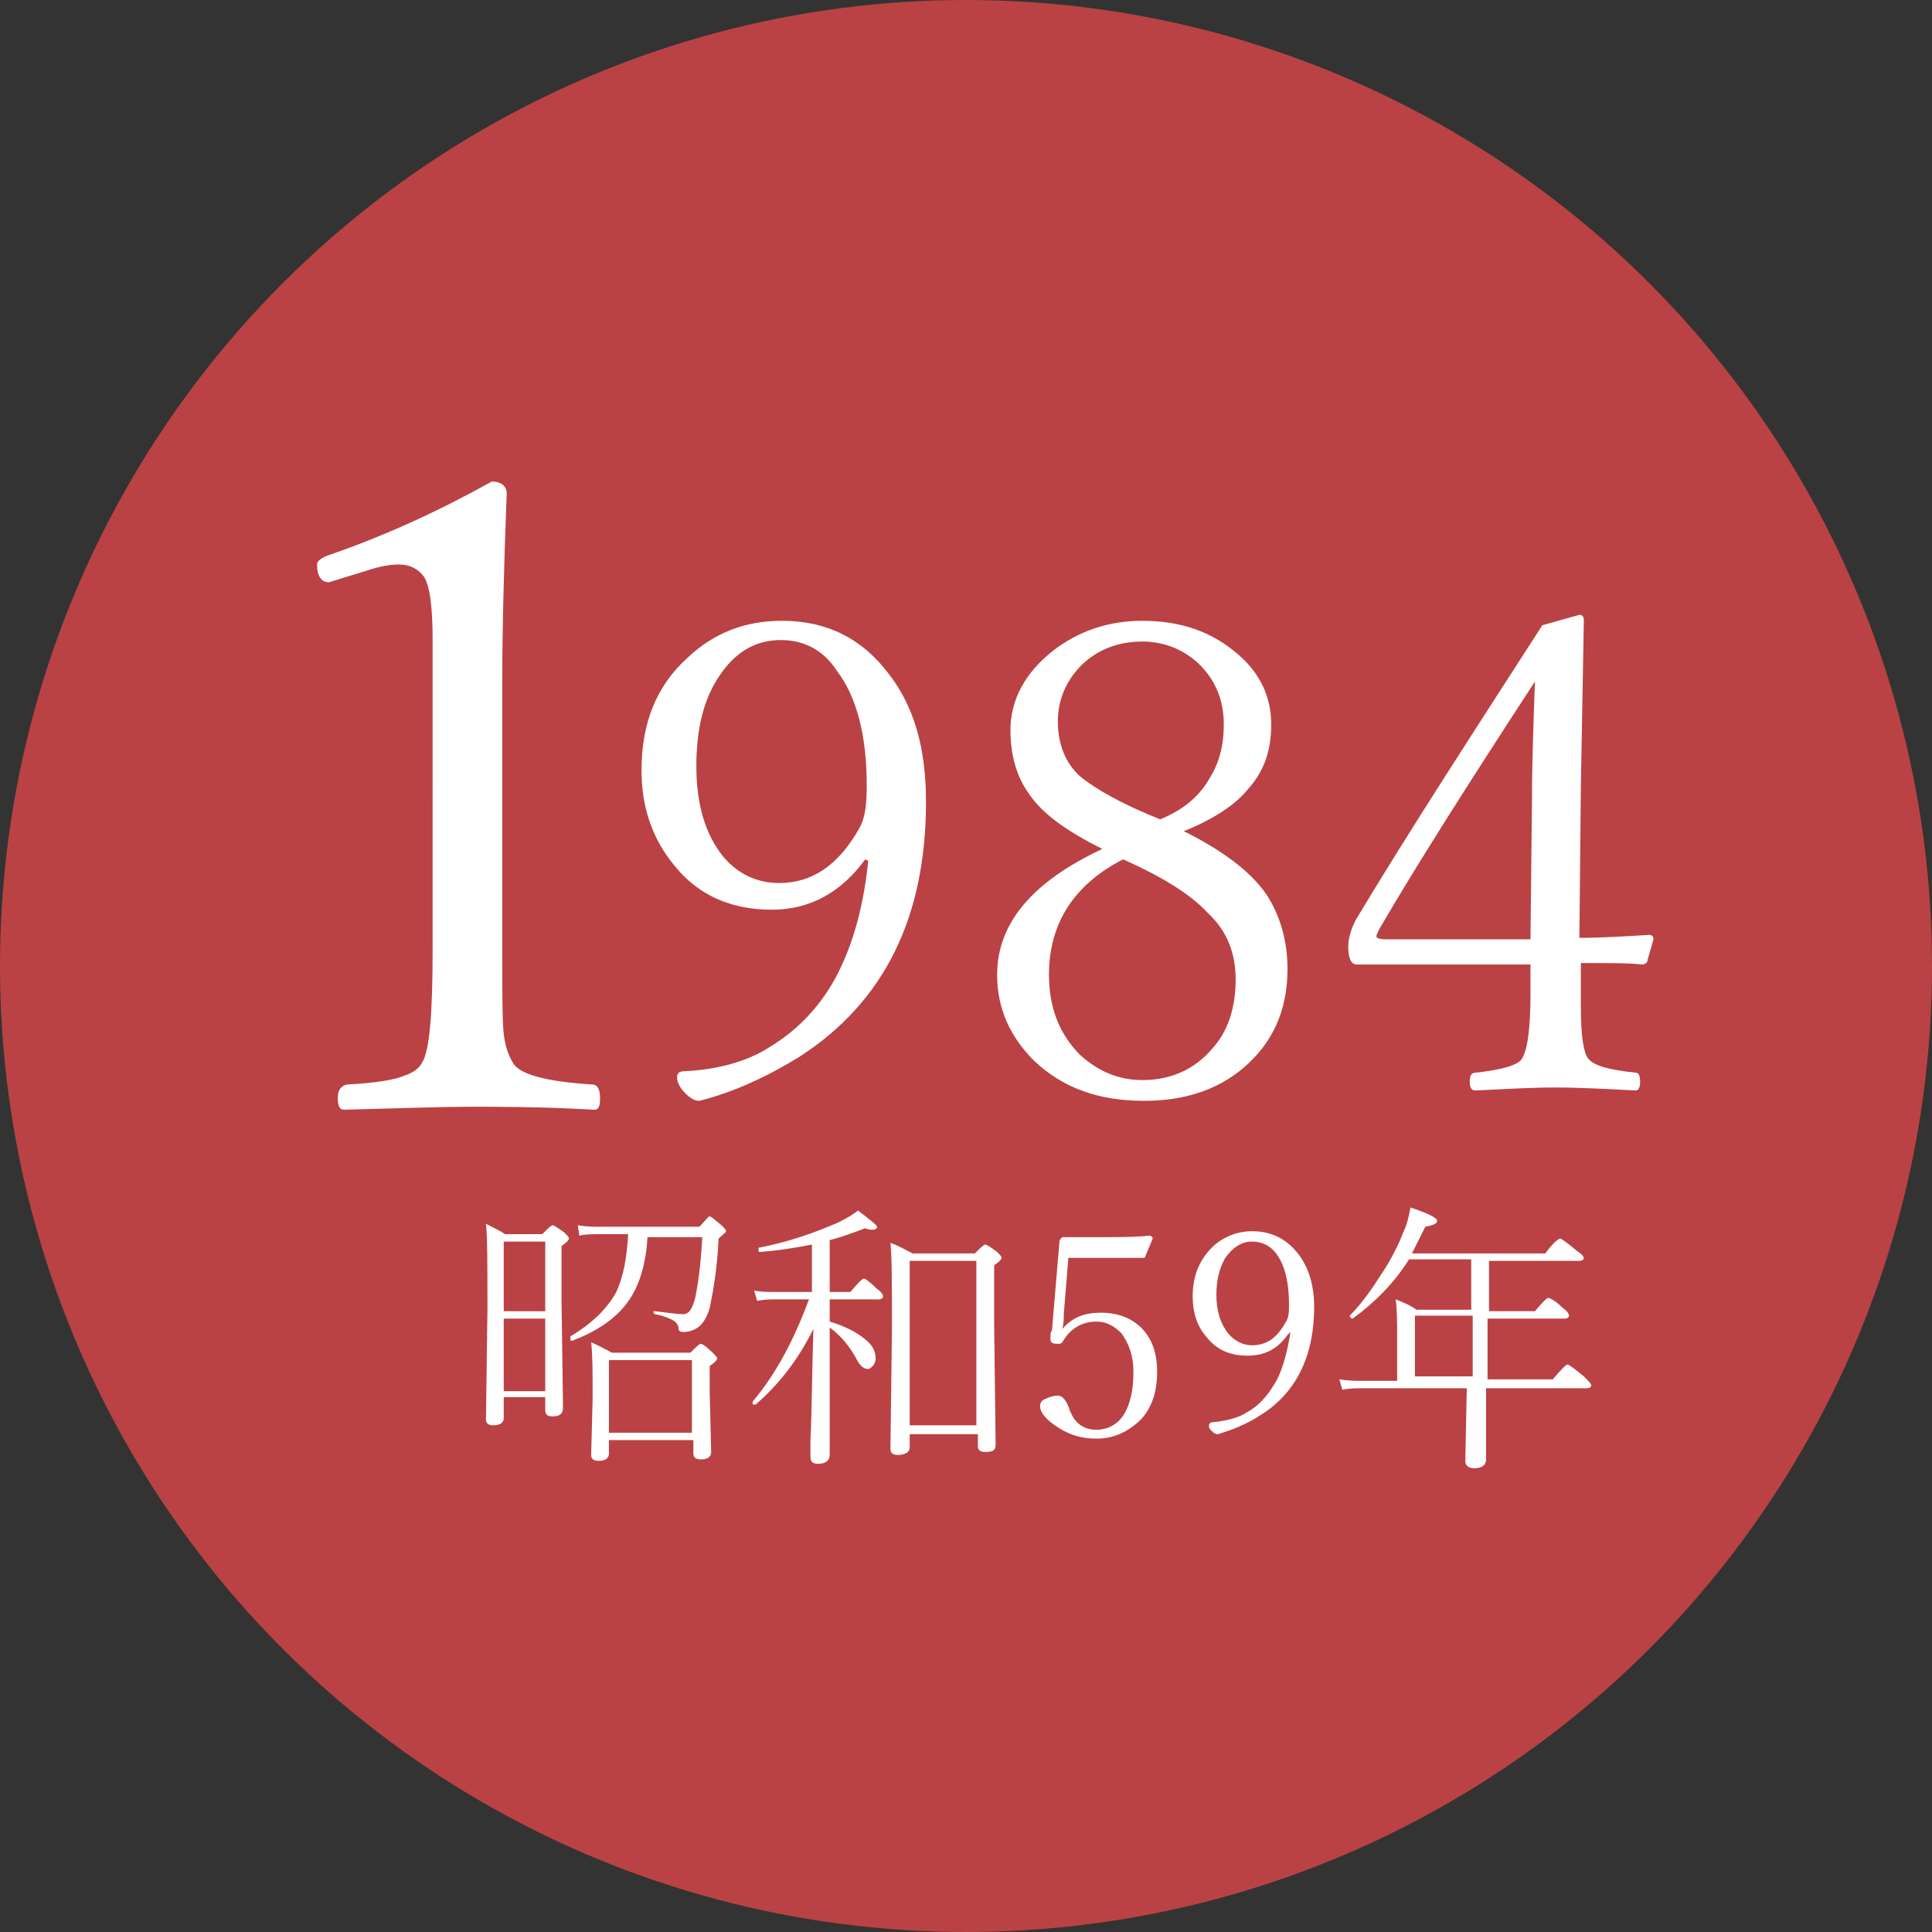
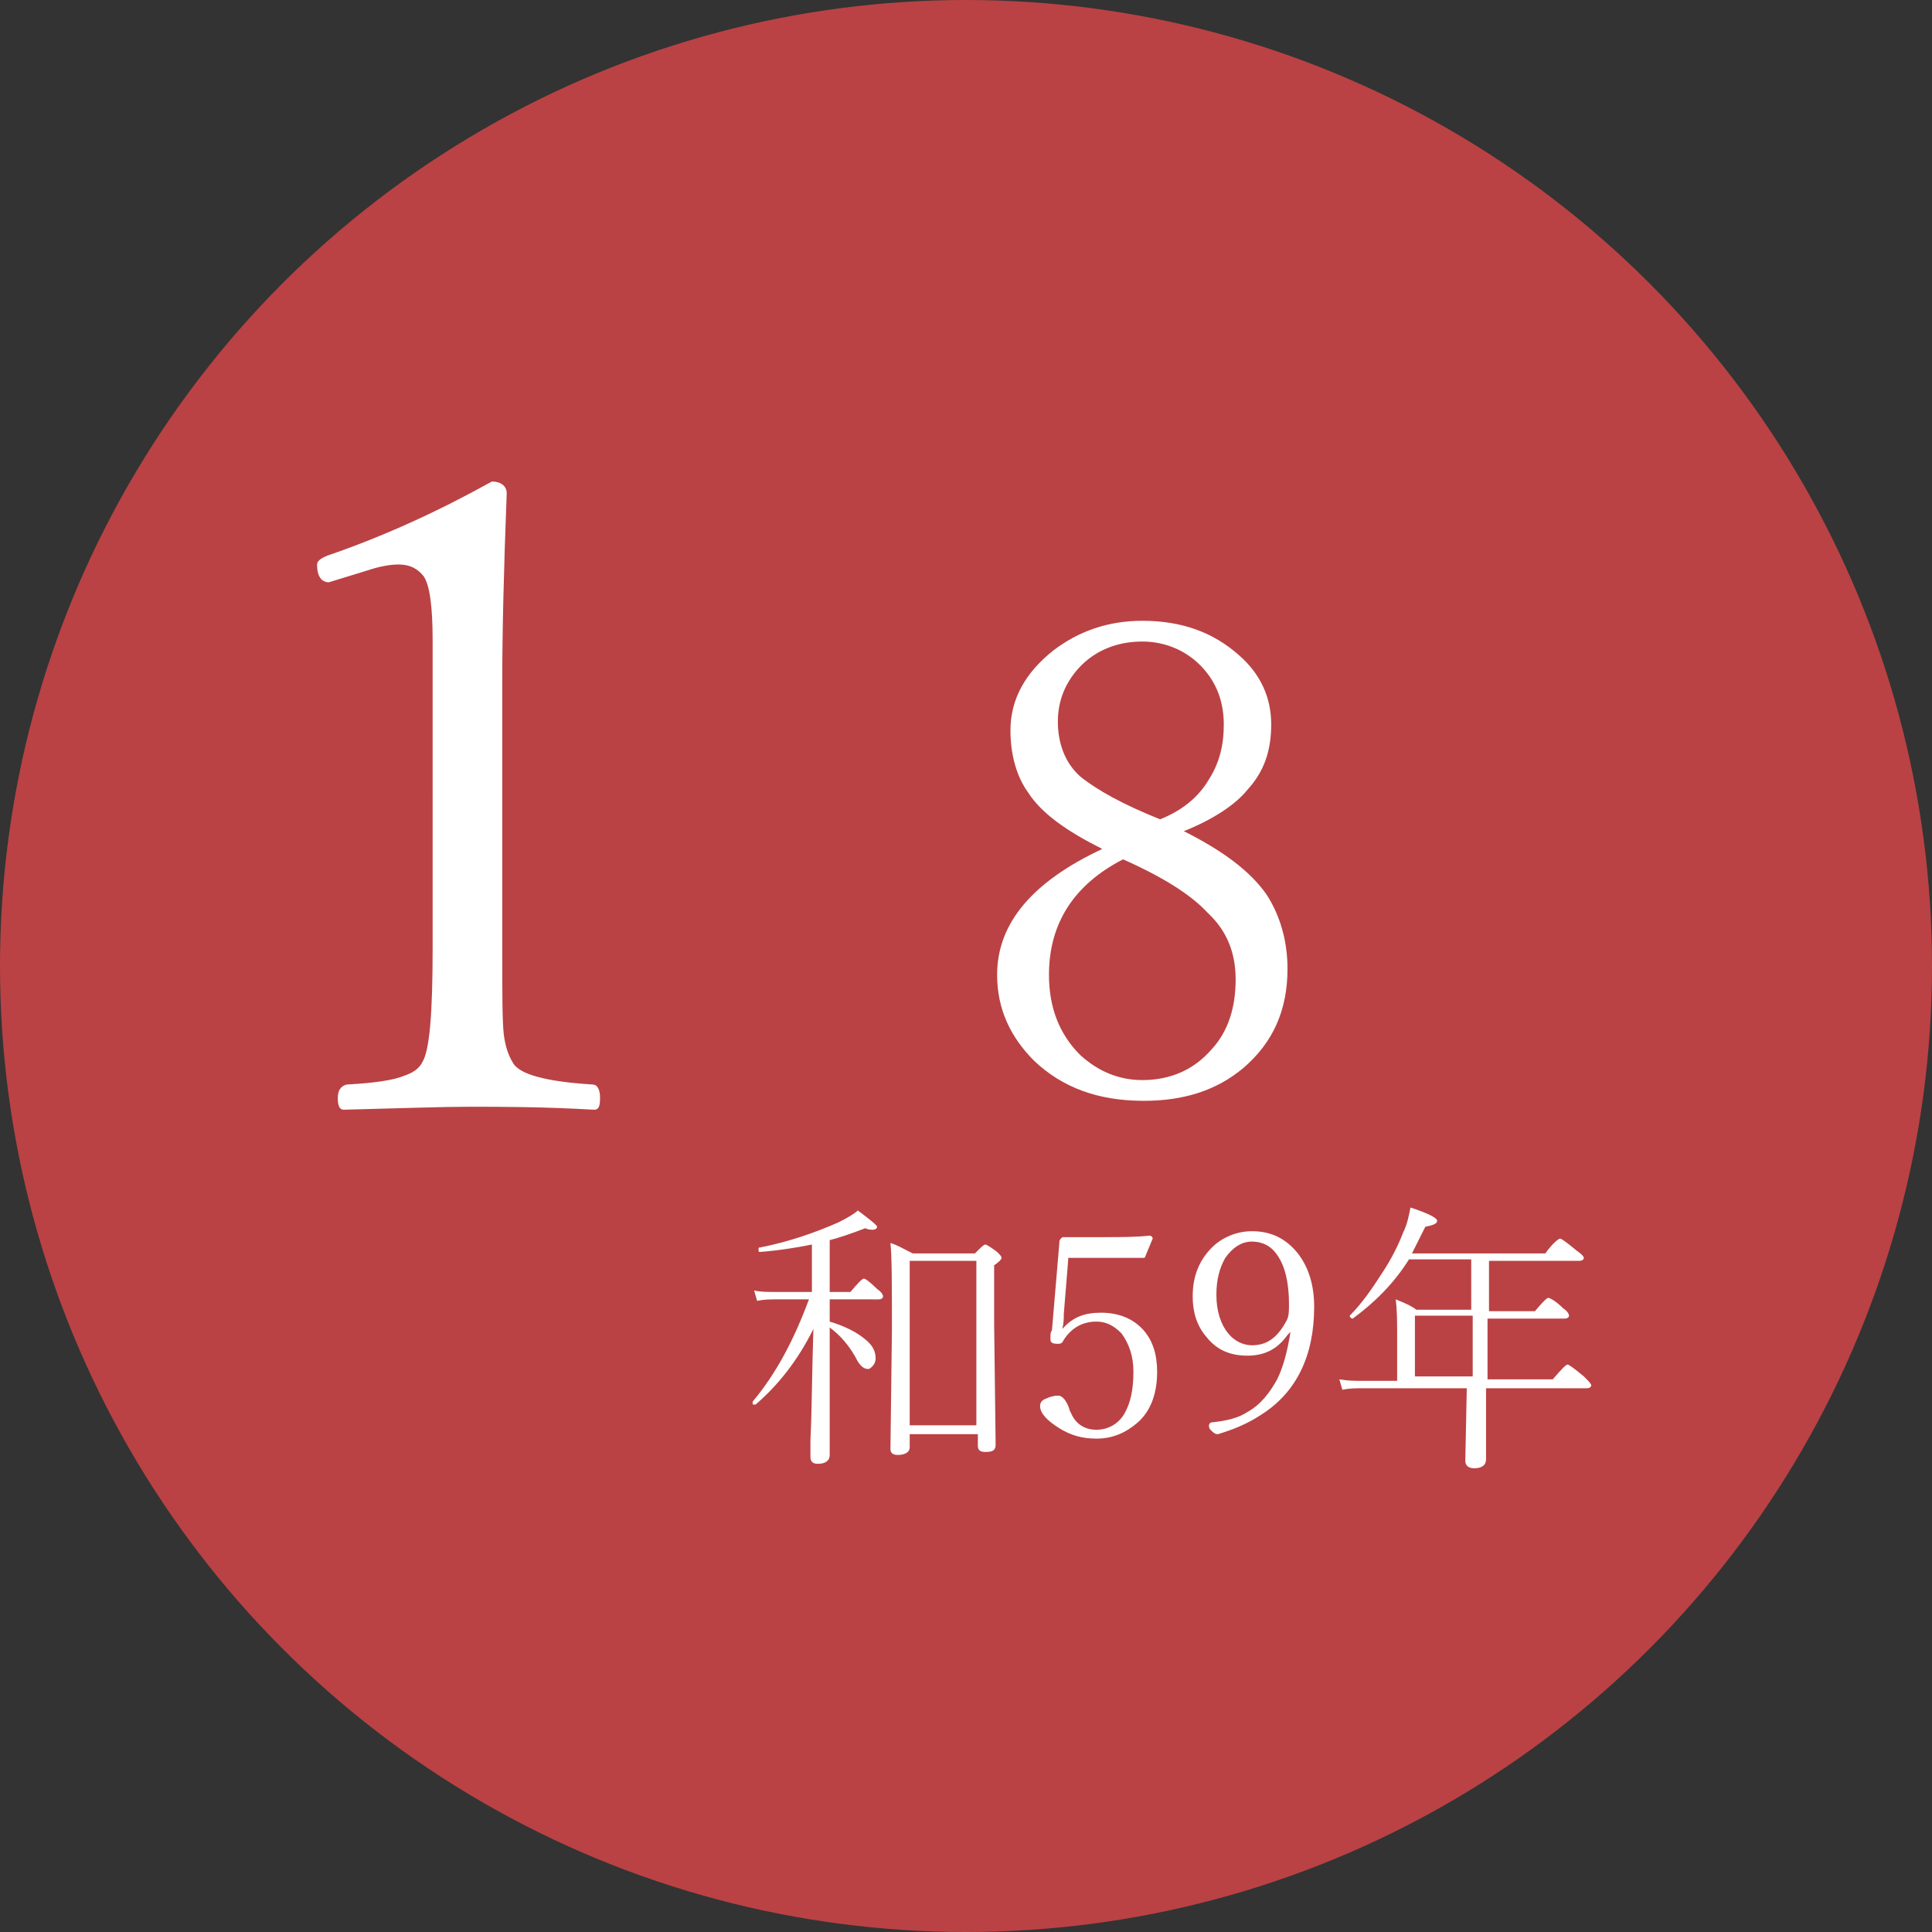
<svg xmlns="http://www.w3.org/2000/svg" version="1.1" id="レイヤー_1" x="0px" y="0px" viewBox="0 0 130.4 130.4" style="enable-background:new 0 0 130.4 130.4;" xml:space="preserve">
  <rect x="0" y="0" width="130.4" height="130.4" fill="#333333" stroke="none" />
  <style type="text/css">
	.st0{fill:#BA4244;}
	.st1{fill:#FFFFFF;}
</style>
  <circle class="st0" cx="65.2" cy="65.2" r="65.2" />
  <g>
    <path class="st1" d="M33.2,32.5c0.6,0,1,0.3,1,0.8c-0.2,5.2-0.3,9.4-0.3,12.7v18c0,3,0,4.9,0.1,5.8c0.1,0.8,0.3,1.4,0.6,1.9   c0.4,0.8,2.2,1.3,5.4,1.5c0.3,0,0.5,0.3,0.5,0.9c0,0.6-0.1,0.8-0.4,0.8c-3.5-0.2-6.3-0.2-8.4-0.2c-1.8,0-4.6,0.1-8.5,0.2   c-0.3,0-0.4-0.3-0.4-0.8c0-0.5,0.2-0.8,0.6-0.9c1.9-0.1,3.2-0.3,3.9-0.6c0.6-0.2,1-0.5,1.2-0.9c0.5-0.8,0.7-3.3,0.7-7.7V43.2   c0-2.3-0.2-3.7-0.6-4.3c-0.4-0.5-0.9-0.8-1.7-0.8c-0.5,0-1.2,0.1-2.1,0.4l-2.6,0.8c-0.5,0-0.8-0.4-0.8-1.2c0-0.2,0.2-0.4,0.7-0.6   C25.9,36.2,29.6,34.5,33.2,32.5z" />
-     <path class="st1" d="M58.4,58c-1.6,2.2-3.7,3.4-6.3,3.4c-2.8,0-5-1-6.6-3c-1.4-1.7-2.2-3.8-2.2-6.4c0-3.2,1-5.7,3.1-7.6   c1.8-1.7,3.9-2.5,6.4-2.5c3,0,5.4,1.2,7.2,3.6c1.7,2.2,2.5,5,2.5,8.6c0,7.8-2.8,13.5-8.5,17.2c-2.1,1.3-4.4,2.4-6.8,3   c-0.4,0-0.8-0.3-1.2-0.8c-0.2-0.3-0.3-0.5-0.3-0.8c0-0.3,0.2-0.4,0.5-0.4c2.3-0.1,4.3-0.7,5.7-1.6c2-1.2,3.6-2.9,4.7-5.1   c1-2,1.7-4.5,2-7.5L58.4,58z M52.7,43.2c-1.7,0-3.1,0.8-4.2,2.5c-1,1.5-1.5,3.5-1.5,6c0,2.6,0.6,4.6,1.8,6.1c1,1.2,2.3,1.8,3.8,1.8   c2.2,0,4-1.2,5.4-3.7c0.4-0.7,0.5-1.6,0.5-2.9c0-3.4-0.7-6-2-7.7C55.6,43.9,54.3,43.2,52.7,43.2z" />
    <path class="st1" d="M79.9,56.1c2.6,1.3,4.5,2.7,5.6,4.3c0.9,1.4,1.4,3.1,1.4,5c0,2.8-1,5-3,6.7c-1.8,1.5-4,2.2-6.7,2.2   c-3.1,0-5.5-0.9-7.4-2.7c-1.6-1.6-2.5-3.5-2.5-5.8c0-3.5,2.4-6.3,7.1-8.5c-2.4-1.2-4.1-2.4-5-3.8c-0.8-1.1-1.2-2.6-1.2-4.2   c0-2.1,1-3.9,2.9-5.4c1.7-1.3,3.7-2,6-2c2.7,0,4.8,0.8,6.5,2.3c1.5,1.3,2.2,2.9,2.2,4.7c0,1.8-0.5,3.2-1.6,4.4   C83.4,54.3,81.9,55.3,79.9,56.1z M75.8,58c-3.3,1.7-5,4.3-5,7.8c0,2.2,0.7,4,2.1,5.4c1.2,1.1,2.6,1.7,4.2,1.7   c1.9,0,3.5-0.7,4.7-2.1c1.1-1.2,1.6-2.8,1.6-4.7c0-1.8-0.6-3.3-1.9-4.5C80.4,60.4,78.5,59.2,75.8,58z M78.3,55.3   c1.5-0.6,2.6-1.5,3.3-2.7c0.7-1.1,1-2.3,1-3.7c0-1.7-0.6-3.1-1.8-4.2c-1-0.9-2.3-1.4-3.7-1.4c-1.7,0-3.2,0.6-4.3,1.8   c-0.9,1-1.4,2.2-1.4,3.6c0,1.5,0.5,2.8,1.5,3.7C74,53.3,75.8,54.3,78.3,55.3z" />
-     <path class="st1" d="M106.7,65v2.8c0,1.7,0.1,2.9,0.4,3.5c0.3,0.6,1.4,0.9,3.3,1.1c0.2,0,0.3,0.2,0.3,0.6c0,0.4-0.1,0.6-0.3,0.6   c-2-0.1-3.8-0.2-5.4-0.2s-3.3,0.1-5.4,0.2c-0.3,0-0.4-0.2-0.4-0.6c0-0.4,0.1-0.6,0.4-0.6c1.8-0.2,2.8-0.5,3.1-0.9   c0.4-0.6,0.6-2.1,0.6-4.4v-2h-7.8l-3.9,0c-0.4,0-0.6-0.4-0.6-1.2c0-0.6,0.2-1.2,0.5-1.8c3.6-6,7.9-12.6,12.6-19.9l2.5-0.7   c0.2,0,0.3,0.1,0.3,0.4l-0.2,11.2l-0.1,10.2c1.5,0,3.1-0.1,4.7-0.2c0.2,0,0.3,0.1,0.3,0.3l-0.4,1.4c0,0.2-0.2,0.3-0.4,0.3   C110.1,65,108.7,65,106.7,65z M103.3,63.4l0.1-9.4c0-2.5,0.1-5.1,0.2-8c-4.5,6.9-8,12.4-10.5,16.7c-0.1,0.2-0.2,0.4-0.2,0.5   c0,0.1,0.2,0.2,0.6,0.2H103.3z" />
  </g>
  <g>
    <g>
-       <path class="st1" d="M36.8,94.3H34v1.4c0,0.3-0.2,0.5-0.7,0.5c-0.3,0-0.5-0.1-0.5-0.4l0.1-7.4c0-3,0-4.9-0.1-5.8    c0.6,0.3,1,0.5,1.3,0.7h2.5c0.4-0.4,0.6-0.6,0.7-0.6c0.1,0,0.4,0.2,0.8,0.5c0.2,0.2,0.3,0.3,0.3,0.4c0,0.1-0.2,0.3-0.5,0.5v3.6    L38,95c0,0.4-0.2,0.6-0.7,0.6c-0.3,0-0.5-0.1-0.5-0.4V94.3z M36.8,88.5v-4.7H34v4.7H36.8z M36.8,93.9V89H34v4.9H36.8z M42.4,83.3    h-1.9c-0.5,0-1,0-1.4,0.1L39,82.7c0.6,0.1,1.1,0.1,1.5,0.1h6.7c0.4-0.4,0.6-0.7,0.7-0.7c0.1,0,0.3,0.2,0.8,0.6    c0.2,0.2,0.3,0.3,0.3,0.4c0,0.1-0.2,0.2-0.5,0.5c-0.1,2.2-0.4,3.7-0.6,4.7c-0.2,0.6-0.4,1-0.8,1.3c-0.3,0.2-0.6,0.3-1,0.3    c-0.2,0-0.3-0.1-0.3-0.2c0-0.3-0.2-0.5-0.4-0.6c-0.2-0.1-0.6-0.3-1.2-0.4c0,0-0.1-0.1-0.1-0.1c0-0.1,0-0.1,0.1-0.1    c0.9,0.1,1.5,0.2,1.9,0.2c0.2,0,0.4-0.1,0.5-0.3c0.1-0.1,0.2-0.4,0.3-0.7c0.2-0.9,0.4-2.3,0.5-4.2h-3.7c-0.1,1.9-0.6,3.5-1.5,4.6    c-0.8,1-2,1.8-3.6,2.4c0,0,0,0,0,0c-0.1,0-0.1-0.1-0.1-0.2c0,0,0-0.1,0-0.1c1.5-0.9,2.5-1.9,3.1-3C42.1,86.1,42.3,84.9,42.4,83.3z     M46.7,97.2h-5.6v0.9c0,0.3-0.2,0.5-0.7,0.5c-0.3,0-0.5-0.1-0.5-0.4l0.1-3.8c0-1.8,0-3-0.1-3.8c0.5,0.2,1,0.5,1.4,0.7h5.3    c0.4-0.4,0.6-0.6,0.7-0.6c0.1,0,0.4,0.2,0.8,0.6c0.2,0.2,0.3,0.3,0.3,0.4c0,0.1-0.2,0.3-0.5,0.5v1.7l0.1,4.1    c0,0.3-0.2,0.5-0.7,0.5c-0.3,0-0.5-0.1-0.5-0.4V97.2z M46.7,96.7v-4.9h-5.6v4.9H46.7z" />
      <path class="st1" d="M56,87.7v1.5c1,0.3,1.8,0.7,2.4,1.2c0.5,0.4,0.7,0.8,0.7,1.3c0,0.2-0.1,0.4-0.2,0.5c-0.1,0.1-0.2,0.2-0.3,0.2    c-0.3,0-0.5-0.2-0.7-0.5c-0.5-1-1.2-1.8-1.9-2.3V92l0,6.2c0,0.4-0.3,0.6-0.8,0.6c-0.4,0-0.5-0.2-0.5-0.5c0-0.1,0-0.4,0-1.1    c0.1-2,0.1-4.5,0.2-7.5c-1.1,2.2-2.4,3.8-3.9,5.1c0,0,0,0-0.1,0c-0.1,0-0.1,0-0.1-0.1c0,0,0,0,0-0.1c1.6-1.9,2.8-4.2,3.8-6.9h-2.3    c-0.3,0-0.7,0-1.2,0.1l-0.2-0.7c0.4,0.1,0.9,0.1,1.4,0.1h2.5V84c-1,0.2-2.2,0.4-3.5,0.5c-0.1,0-0.1,0-0.1-0.2c0-0.1,0-0.1,0.1-0.1    c2-0.4,3.7-1,5.3-1.7c0.6-0.3,1.1-0.6,1.3-0.8c0.8,0.6,1.3,1,1.3,1.1S59.1,83,58.9,83c-0.1,0-0.3,0-0.5-0.1    c-0.8,0.3-1.6,0.6-2.4,0.8v3.5h1.4c0.5-0.6,0.8-0.9,0.9-0.9c0.1,0,0.4,0.2,0.9,0.7c0.3,0.2,0.4,0.4,0.4,0.5s-0.1,0.2-0.3,0.2H56z     M65.9,96.8h-4.5v0.9c0,0.3-0.3,0.5-0.8,0.5c-0.3,0-0.5-0.1-0.5-0.4l0.1-8c0-3,0-5-0.1-5.9c0.4,0.1,0.9,0.4,1.5,0.7h4.2    c0.4-0.4,0.6-0.6,0.7-0.6c0.1,0,0.4,0.2,0.8,0.5c0.2,0.2,0.3,0.3,0.3,0.4c0,0.1-0.2,0.3-0.5,0.5v4l0.1,8.1c0,0.4-0.2,0.5-0.7,0.5    c-0.3,0-0.5-0.1-0.5-0.4V96.8z M65.9,96.3V85.1h-4.5v11.1H65.9z" />
      <path class="st1" d="M72.1,85l-0.3,3.7c0,0.3,0,0.6-0.1,1c0.7-0.8,1.5-1.1,2.6-1.1c1.2,0,2.2,0.4,2.9,1.2c0.6,0.7,0.9,1.6,0.9,2.8    c0,1.4-0.4,2.6-1.3,3.4c-0.8,0.7-1.7,1.1-2.8,1.1c-0.9,0-1.7-0.2-2.5-0.7c-0.8-0.5-1.3-1-1.3-1.5c0-0.2,0.1-0.4,0.4-0.5    c0.2-0.1,0.5-0.2,0.8-0.2c0.2,0,0.3,0.1,0.4,0.2c0.1,0.1,0.3,0.4,0.4,0.8l0.1,0.2c0.3,0.7,0.9,1.1,1.7,1.1c0.8,0,1.5-0.4,1.9-1.1    c0.4-0.7,0.6-1.6,0.6-2.8c0-1.1-0.3-1.9-0.8-2.6c-0.5-0.5-1-0.8-1.7-0.8c-1,0-1.8,0.5-2.3,1.4c-0.1,0.1-0.2,0.1-0.3,0.1    c-0.4,0-0.5-0.1-0.5-0.3c0,0,0-0.1,0-0.2c0-0.1,0-0.3,0.1-0.4l0.5-5.9c0-0.1,0-0.2,0.1-0.3c0.1-0.1,0.1-0.1,0.2-0.1    c0.5,0,1.4,0,2.8,0c1,0,2,0,3-0.1c0.1,0,0.2,0.1,0.2,0.2l-0.5,1.2c0,0.1-0.1,0.1-0.2,0.1c-1.1,0-1.8,0-2.2,0H72.1z" />
      <path class="st1" d="M86.9,90.1c-0.7,1-1.6,1.4-2.7,1.4c-1.2,0-2.1-0.4-2.8-1.3c-0.6-0.7-0.9-1.6-0.9-2.7c0-1.3,0.4-2.4,1.3-3.3    c0.7-0.7,1.7-1.1,2.7-1.1c1.3,0,2.3,0.5,3.1,1.5c0.7,0.9,1.1,2.1,1.1,3.6c0,3.3-1.2,5.8-3.6,7.3c-0.9,0.6-1.9,1-2.9,1.3    c-0.2,0-0.3-0.1-0.5-0.3c-0.1-0.1-0.1-0.2-0.1-0.3c0-0.1,0.1-0.2,0.2-0.2c1-0.1,1.8-0.3,2.4-0.7c0.9-0.5,1.5-1.3,2-2.2    c0.4-0.8,0.7-1.9,0.9-3.2L86.9,90.1z M84.5,83.8c-0.7,0-1.3,0.4-1.8,1.1c-0.4,0.7-0.6,1.5-0.6,2.5c0,1.1,0.3,2,0.8,2.6    c0.4,0.5,1,0.8,1.6,0.8c1,0,1.7-0.5,2.3-1.6c0.2-0.3,0.2-0.7,0.2-1.2c0-1.5-0.3-2.6-0.8-3.3C85.8,84.1,85.2,83.8,84.5,83.8z" />
      <path class="st1" d="M94.3,92.9v-2.8c0-0.8,0-1.7-0.1-2.4c0.5,0.2,1,0.4,1.4,0.7h3.7v-3.4h-4.2c-1,1.6-2.3,2.9-3.8,4c0,0,0,0,0,0    c-0.1,0-0.2-0.1-0.2-0.2c0,0,0,0,0,0c0.8-0.8,1.5-1.8,2.2-2.9c0.6-0.9,1.1-1.9,1.4-2.7c0.3-0.6,0.4-1.2,0.5-1.7    c1.2,0.4,1.8,0.7,1.8,0.9c0,0.2-0.3,0.3-0.8,0.4c-0.4,0.8-0.7,1.4-0.9,1.8h9c0.5-0.7,0.9-1,1-1c0.1,0,0.5,0.3,1.1,0.8    c0.3,0.2,0.5,0.4,0.5,0.5c0,0.1-0.1,0.2-0.3,0.2h-6.1v3.4h3.1c0.5-0.6,0.8-0.9,0.9-0.9c0.1,0,0.5,0.2,1,0.7    c0.3,0.2,0.4,0.4,0.4,0.5c0,0.1-0.1,0.2-0.3,0.2h-5.2v4.1h4.4c0.6-0.7,0.9-1,1-1c0.1,0,0.5,0.3,1.1,0.8c0.3,0.3,0.5,0.5,0.5,0.6    c0,0.1-0.1,0.2-0.3,0.2h-6.8c0,1.1,0,2.2,0,3.4c0,0.8,0,1.3,0,1.4c0,0.4-0.3,0.6-0.8,0.6c-0.4,0-0.6-0.2-0.6-0.5l0.1-4.9h-7    c-0.5,0-0.9,0-1.4,0.1l-0.2-0.7c0.6,0.1,1.1,0.1,1.5,0.1H94.3z M95.5,92.9h3.9v-4.1h-3.9V92.9z" />
    </g>
  </g>
</svg>